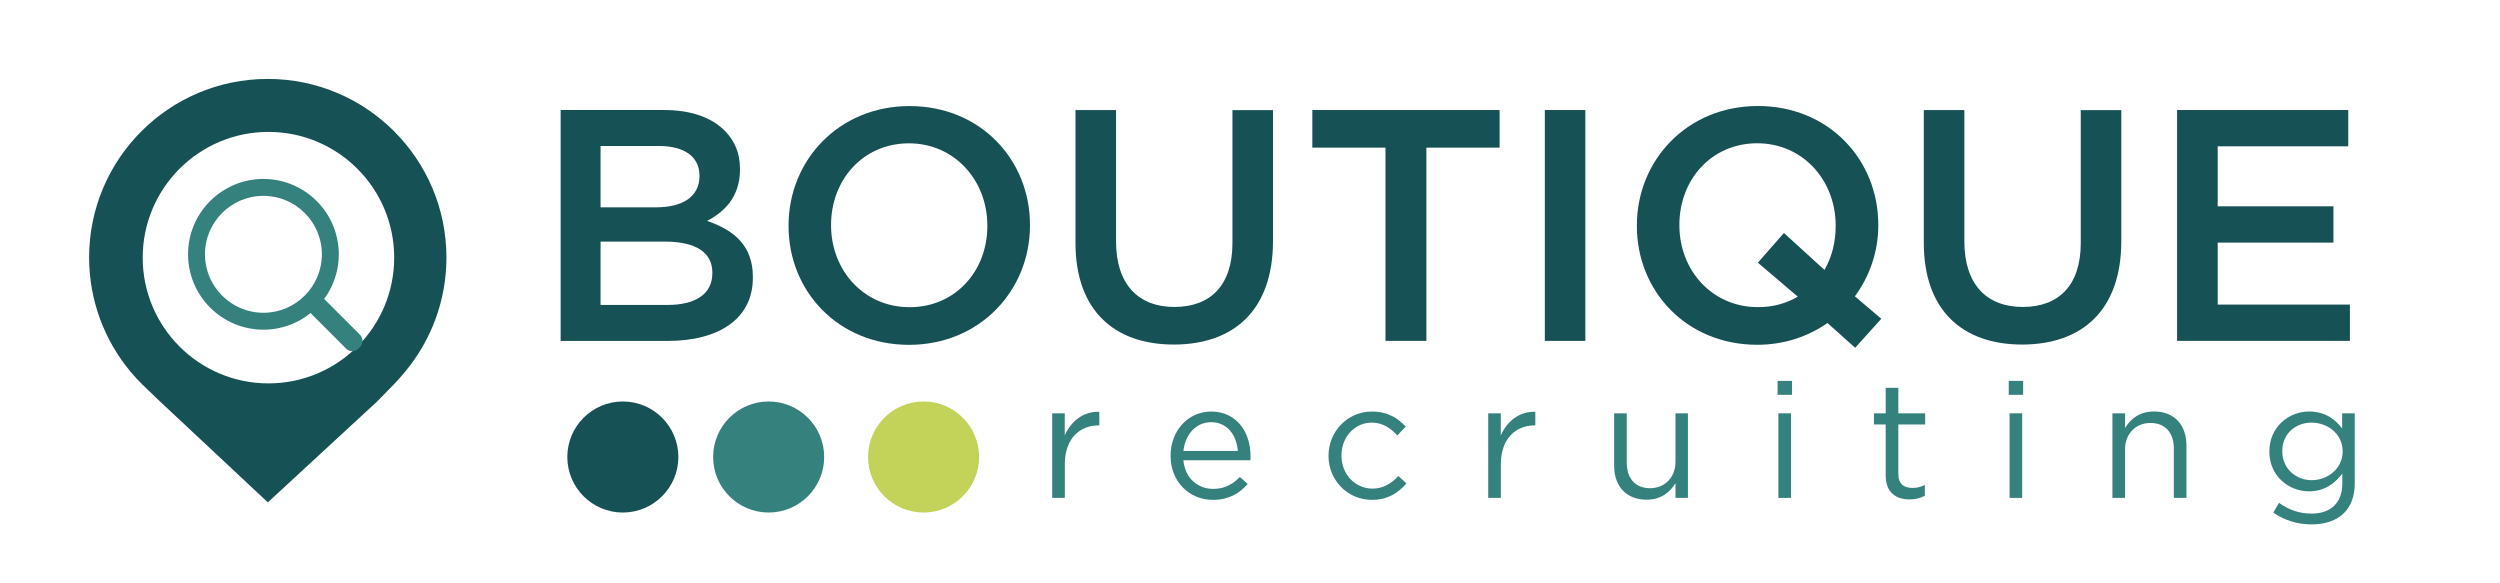
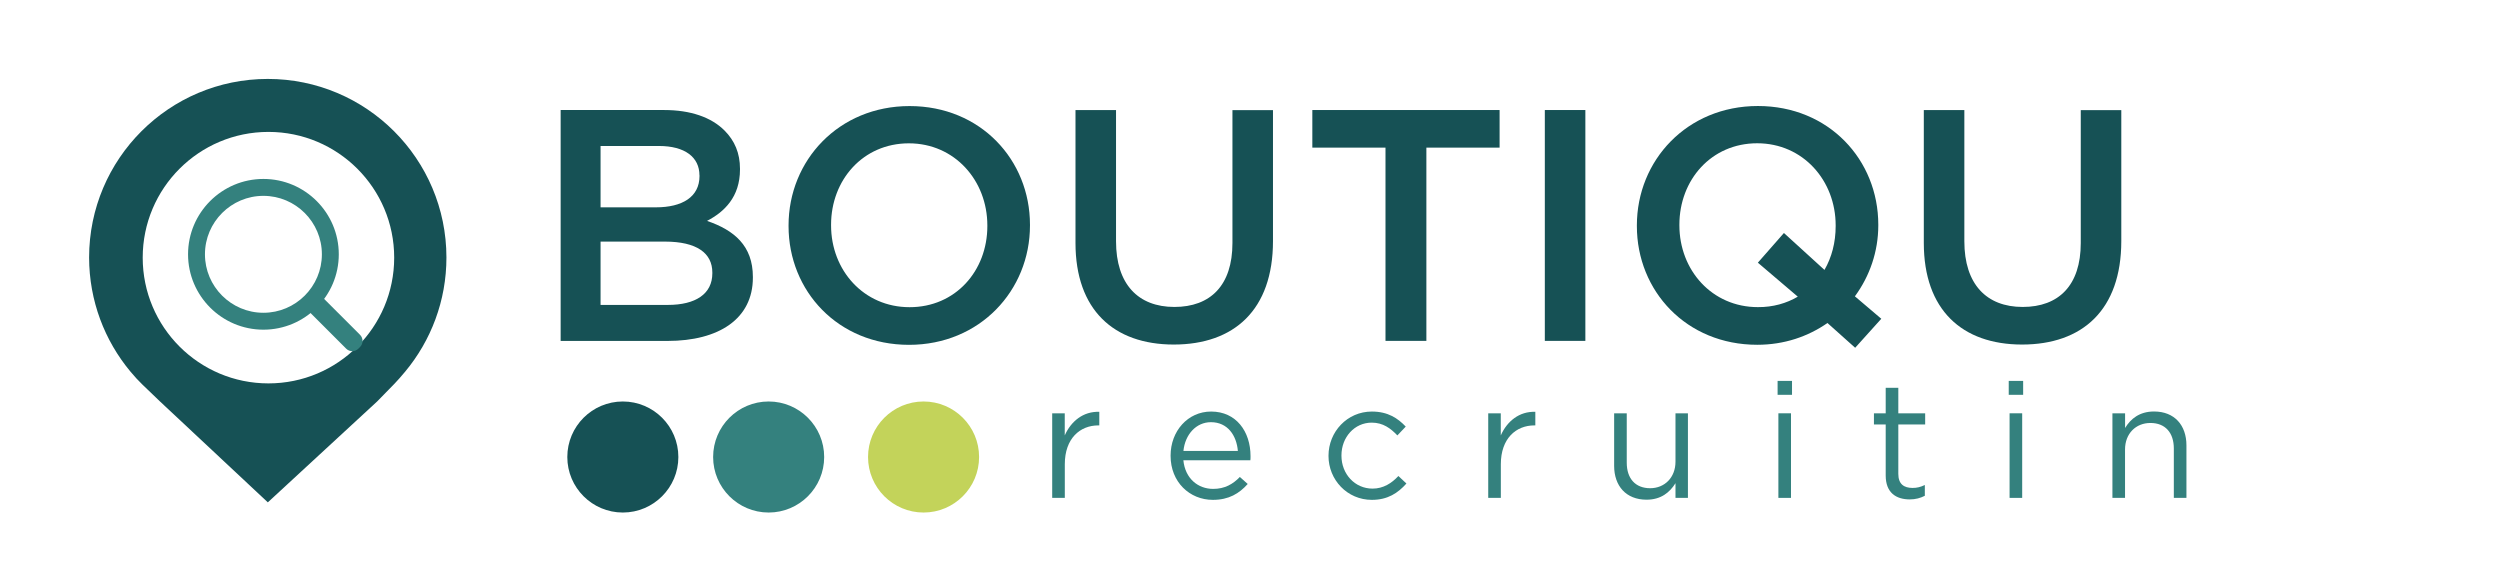
<svg xmlns="http://www.w3.org/2000/svg" xmlns:xlink="http://www.w3.org/1999/xlink" id="Layer_1" x="0px" y="0px" viewBox="0 0 442.17 103.07" style="enable-background:new 0 0 442.17 103.07;" xml:space="preserve">
  <style type="text/css">	.st0{clip-path:url(#SVGID_00000109030489988471655160000012423774787556187008_);fill:#34817E;}	.st1{clip-path:url(#SVGID_00000109030489988471655160000012423774787556187008_);fill:#165155;}	.st2{clip-path:url(#SVGID_00000109030489988471655160000012423774787556187008_);fill:#C3D35A;}	.st3{fill:#165155;}	.st4{clip-path:url(#SVGID_00000011010348268783191610000010692739144738123907_);fill:#165155;}	.st5{clip-path:url(#SVGID_00000137099610801210802530000015183078310436672703_);fill:#34817E;}	.st6{fill:#34817E;}	.st7{clip-path:url(#SVGID_00000027587164475120922390000016503443090166489002_);fill:#34817E;}	.st8{clip-path:url(#SVGID_00000057145783475629516960000007047412870163330448_);fill:#34817E;}</style>
  <g>
    <g>
      <defs>
        <rect id="SVGID_1_" x="25.24" y="10.07" width="391.24" height="82.68" />
      </defs>
      <clipPath id="SVGID_00000148661441535817163920000012326400783953445021_">
        <use xlink:href="#SVGID_1_" style="overflow:visible;" />
      </clipPath>
      <path style="clip-path:url(#SVGID_00000148661441535817163920000012326400783953445021_);fill:#34817E;" d="M145.77,80.83   c0,5.42-4.4,9.82-9.82,9.82c-5.42,0-9.82-4.4-9.82-9.82c0-5.42,4.4-9.82,9.82-9.82C141.37,71.01,145.77,75.41,145.77,80.83" />
      <path style="clip-path:url(#SVGID_00000148661441535817163920000012326400783953445021_);fill:#165155;" d="M119.98,80.83   c0,5.42-4.4,9.82-9.82,9.82c-5.42,0-9.82-4.4-9.82-9.82c0-5.42,4.4-9.82,9.82-9.82C115.58,71.01,119.98,75.41,119.98,80.83" />
      <path style="clip-path:url(#SVGID_00000148661441535817163920000012326400783953445021_);fill:#C3D35A;" d="M173.17,80.83   c0,5.42-4.4,9.82-9.82,9.82c-5.42,0-9.82-4.4-9.82-9.82c0-5.42,4.4-9.82,9.82-9.82C168.77,71.01,173.17,75.41,173.17,80.83" />
      <path style="clip-path:url(#SVGID_00000148661441535817163920000012326400783953445021_);fill:#165155;" d="M117.59,42.73h-11.37   v11.2h11.9c4.9,0,7.87-1.93,7.87-5.6v-0.12C125.99,44.77,123.25,42.73,117.59,42.73 M123.71,31.01c0-3.21-2.57-5.19-7.17-5.19   h-10.32v10.85h9.8c4.61,0,7.7-1.81,7.7-5.54V31.01z M99.16,19.46h18.31c4.66,0,8.34,1.28,10.67,3.62   c1.81,1.81,2.74,4.02,2.74,6.77v0.12c0,4.9-2.8,7.52-5.83,9.1c4.78,1.63,8.11,4.38,8.11,9.91v0.12c0,7.29-6.01,11.2-15.1,11.2   h-18.9V19.46z" />
      <path style="clip-path:url(#SVGID_00000148661441535817163920000012326400783953445021_);fill:#165155;" d="M174.63,39.99v-0.12   c0-7.93-5.77-14.52-13.88-14.52s-13.76,6.47-13.76,14.4v0.12c0,7.93,5.77,14.46,13.88,14.46   C168.98,54.34,174.63,47.92,174.63,39.99 M139.47,39.99v-0.12c0-11.49,8.86-21.11,21.41-21.11c12.54,0,21.29,9.51,21.29,21v0.12   c0,11.49-8.86,21.11-21.4,21.11S139.47,51.48,139.47,39.99" />
      <path style="clip-path:url(#SVGID_00000148661441535817163920000012326400783953445021_);fill:#165155;" d="M190.22,42.97v-23.5   h7.17v23.21c0,7.58,3.91,11.61,10.32,11.61c6.36,0,10.27-3.79,10.27-11.31v-23.5h7.17v23.15c0,12.19-6.88,18.31-17.56,18.31   C196.99,60.93,190.22,54.81,190.22,42.97" />
    </g>
    <polygon class="st3" points="245.05,26.11 232.11,26.11 232.11,19.46 265.23,19.46 265.23,26.11 252.28,26.11 252.28,60.29   245.05,60.29  " />
    <rect x="273.23" y="19.46" class="st3" width="7.17" height="40.83" />
    <g>
      <defs>
        <rect id="SVGID_00000050647536126558438350000005646074172513975683_" x="25.24" y="10.07" width="391.24" height="82.68" />
      </defs>
      <clipPath id="SVGID_00000131367248878894769450000014600803919991915455_">
        <use xlink:href="#SVGID_00000050647536126558438350000005646074172513975683_" style="overflow:visible;" />
      </clipPath>
      <path style="clip-path:url(#SVGID_00000131367248878894769450000014600803919991915455_);fill:#165155;" d="M317.97,52.47   l-7.06-6.01l4.61-5.25l7.17,6.53c1.28-2.22,1.98-4.84,1.98-7.76v-0.12c0-7.93-5.77-14.52-13.88-14.52   c-8.11,0-13.76,6.47-13.76,14.4v0.12c0,7.93,5.77,14.46,13.88,14.46C313.6,54.34,315.99,53.64,317.97,52.47 M328.12,61.51   l-4.9-4.38c-3.44,2.39-7.64,3.85-12.42,3.85c-12.54,0-21.29-9.51-21.29-21v-0.12c0-11.49,8.86-21.11,21.41-21.11   c12.54,0,21.29,9.51,21.29,21v0.12c0,4.61-1.52,8.98-4.14,12.54l4.67,3.97L328.12,61.51z" />
      <path style="clip-path:url(#SVGID_00000131367248878894769450000014600803919991915455_);fill:#165155;" d="M340.26,42.97v-23.5   h7.17v23.21c0,7.58,3.91,11.61,10.32,11.61c6.36,0,10.27-3.79,10.27-11.31v-23.5h7.17v23.15c0,12.19-6.88,18.31-17.56,18.31   C347.03,60.93,340.26,54.81,340.26,42.97" />
    </g>
-     <polygon class="st3" points="385.06,19.46 415.33,19.46 415.33,25.88 392.24,25.88 392.24,36.49 412.71,36.49 412.71,42.91   392.24,42.91 392.24,53.87 415.62,53.87 415.62,60.29 385.06,60.29  " />
    <g>
      <defs>
        <rect id="SVGID_00000000911914333454990130000010248740956954646672_" x="25.24" y="10.07" width="391.24" height="82.68" />
      </defs>
      <clipPath id="SVGID_00000057850696775997576640000006640507439244970657_">
        <use xlink:href="#SVGID_00000000911914333454990130000010248740956954646672_" style="overflow:visible;" />
      </clipPath>
      <path style="clip-path:url(#SVGID_00000057850696775997576640000006640507439244970657_);fill:#34817E;" d="M186.09,73.1h2.23   v3.91c1.1-2.49,3.27-4.28,6.11-4.17v2.4h-0.17c-3.27,0-5.93,2.34-5.93,6.86v5.96h-2.23V73.1z" />
      <path style="clip-path:url(#SVGID_00000057850696775997576640000006640507439244970657_);fill:#34817E;" d="M218.94,79.76   c-0.23-2.72-1.79-5.09-4.77-5.09c-2.6,0-4.57,2.17-4.86,5.09H218.94z M207.04,80.63v-0.06c0-4.31,3.04-7.78,7.17-7.78   c4.43,0,6.97,3.53,6.97,7.9c0,0.29,0,0.46-0.03,0.72H209.3c0.32,3.24,2.6,5.06,5.27,5.06c2.05,0,3.5-0.84,4.72-2.11l1.39,1.24   c-1.5,1.68-3.33,2.81-6.16,2.81C210.4,88.41,207.04,85.25,207.04,80.63" />
      <path style="clip-path:url(#SVGID_00000057850696775997576640000006640507439244970657_);fill:#34817E;" d="M234.97,80.65V80.6   c0-4.22,3.3-7.81,7.67-7.81c2.84,0,4.6,1.19,5.99,2.66l-1.48,1.56c-1.19-1.24-2.52-2.26-4.54-2.26c-3.04,0-5.35,2.58-5.35,5.79   v0.06c0,3.24,2.37,5.82,5.5,5.82c1.91,0,3.39-0.96,4.57-2.23l1.42,1.33c-1.5,1.68-3.3,2.89-6.11,2.89   C238.27,88.41,234.97,84.85,234.97,80.65" />
      <path style="clip-path:url(#SVGID_00000057850696775997576640000006640507439244970657_);fill:#34817E;" d="M263.21,73.1h2.23   v3.91c1.1-2.49,3.27-4.28,6.11-4.17v2.4h-0.17c-3.27,0-5.93,2.34-5.93,6.86v5.96h-2.23V73.1z" />
      <path style="clip-path:url(#SVGID_00000057850696775997576640000006640507439244970657_);fill:#34817E;" d="M285.49,82.39V73.1   h2.23v8.74c0,2.78,1.51,4.51,4.14,4.51c2.55,0,4.48-1.88,4.48-4.69V73.1h2.2v14.96h-2.2v-2.6c-1.01,1.62-2.55,2.92-5.12,2.92   C287.6,88.38,285.49,85.95,285.49,82.39" />
    </g>
    <path class="st6" d="M314.54,73.1h2.23v14.96h-2.23V73.1z M314.4,67.37h2.55v2.46h-2.55V67.37z" />
    <g>
      <defs>
        <rect id="SVGID_00000183963196637825405400000016721387458421177251_" x="25.24" y="10.07" width="391.24" height="82.68" />
      </defs>
      <clipPath id="SVGID_00000034797332660056530590000006346045036217218189_">
        <use xlink:href="#SVGID_00000183963196637825405400000016721387458421177251_" style="overflow:visible;" />
      </clipPath>
      <path style="clip-path:url(#SVGID_00000034797332660056530590000006346045036217218189_);fill:#34817E;" d="M333.52,84.1v-9.03   h-2.08V73.1h2.08v-4.51h2.23v4.51h4.75v1.97h-4.75v8.74c0,1.82,1.01,2.49,2.52,2.49c0.75,0,1.39-0.14,2.17-0.52v1.91   c-0.78,0.4-1.62,0.64-2.69,0.64C335.35,88.32,333.52,87.14,333.52,84.1" />
    </g>
    <path class="st6" d="M355.43,73.1h2.23v14.96h-2.23V73.1z M355.28,67.37h2.55v2.46h-2.55V67.37z" />
    <g>
      <defs>
        <rect id="SVGID_00000168816838589837483250000000742010538439524522_" x="25.24" y="10.07" width="391.24" height="82.68" />
      </defs>
      <clipPath id="SVGID_00000011728429805311686430000014533606734455346307_">
        <use xlink:href="#SVGID_00000168816838589837483250000000742010538439524522_" style="overflow:visible;" />
      </clipPath>
      <path style="clip-path:url(#SVGID_00000011728429805311686430000014533606734455346307_);fill:#34817E;" d="M373.63,73.1h2.23v2.6   c0.98-1.62,2.55-2.92,5.12-2.92c3.62,0,5.73,2.43,5.73,5.99v9.29h-2.23v-8.74c0-2.78-1.51-4.51-4.14-4.51   c-2.58,0-4.49,1.88-4.49,4.69v8.56h-2.23V73.1z" />
-       <path style="clip-path:url(#SVGID_00000011728429805311686430000014533606734455346307_);fill:#34817E;" d="M414.34,79.87v-0.06   c0-3.07-2.66-5.06-5.5-5.06c-2.84,0-5.18,1.97-5.18,5.03v0.06c0,3.01,2.4,5.09,5.18,5.09C411.68,84.94,414.34,82.88,414.34,79.87    M402.07,90.67l1.01-1.74c1.71,1.25,3.62,1.91,5.76,1.91c3.3,0,5.44-1.82,5.44-5.32v-1.77c-1.3,1.74-3.13,3.15-5.87,3.15   c-3.59,0-7.03-2.69-7.03-7v-0.06c0-4.37,3.47-7.06,7.03-7.06c2.81,0,4.63,1.39,5.84,3.01V73.1h2.23v12.36   c0,2.31-0.69,4.08-1.91,5.29c-1.33,1.33-3.33,2-5.7,2C406.38,92.75,404.07,92.05,402.07,90.67" />
    </g>
  </g>
  <g>
    <path class="st3" d="M47.48,67.81c-12.28,0-22.24-9.96-22.24-22.24s9.96-22.24,22.24-22.24s22.24,9.96,22.24,22.24  S59.77,67.81,47.48,67.81 M78.96,45.54c-0.01-17.44-14.16-31.58-31.6-31.58c-17.44,0-31.59,14.13-31.6,31.58  c0.01,7.67,2.75,14.7,7.3,20.17h0l0.01,0.01c1.57,1.89,2.37,2.51,5.17,5.23l19.13,17.9L66.71,71c3.12-3.19,3.38-3.39,4.95-5.27  l0.01-0.01h0C76.22,60.24,78.96,53.21,78.96,45.54" />
    <path class="st6" d="M46.59,34.64c-5.7,0-10.34,4.64-10.34,10.34c0,5.7,4.64,10.34,10.34,10.34s10.34-4.64,10.34-10.34  C56.93,39.28,52.29,34.64,46.59,34.64 M46.59,58.31c-7.35,0-13.33-5.98-13.33-13.33c0-7.35,5.98-13.33,13.33-13.33  s13.33,5.98,13.33,13.33C59.92,52.33,53.94,58.31,46.59,58.31" />
    <path class="st6" d="M63.68,61.37l-0.3,0.3c-0.59,0.59-1.56,0.59-2.15,0l-6.35-6.35c-0.59-0.59-0.59-1.56,0-2.15l0.3-0.3  c0.59-0.59,1.56-0.59,2.15,0l6.35,6.35C64.27,59.82,64.27,60.78,63.68,61.37" />
  </g>
</svg>